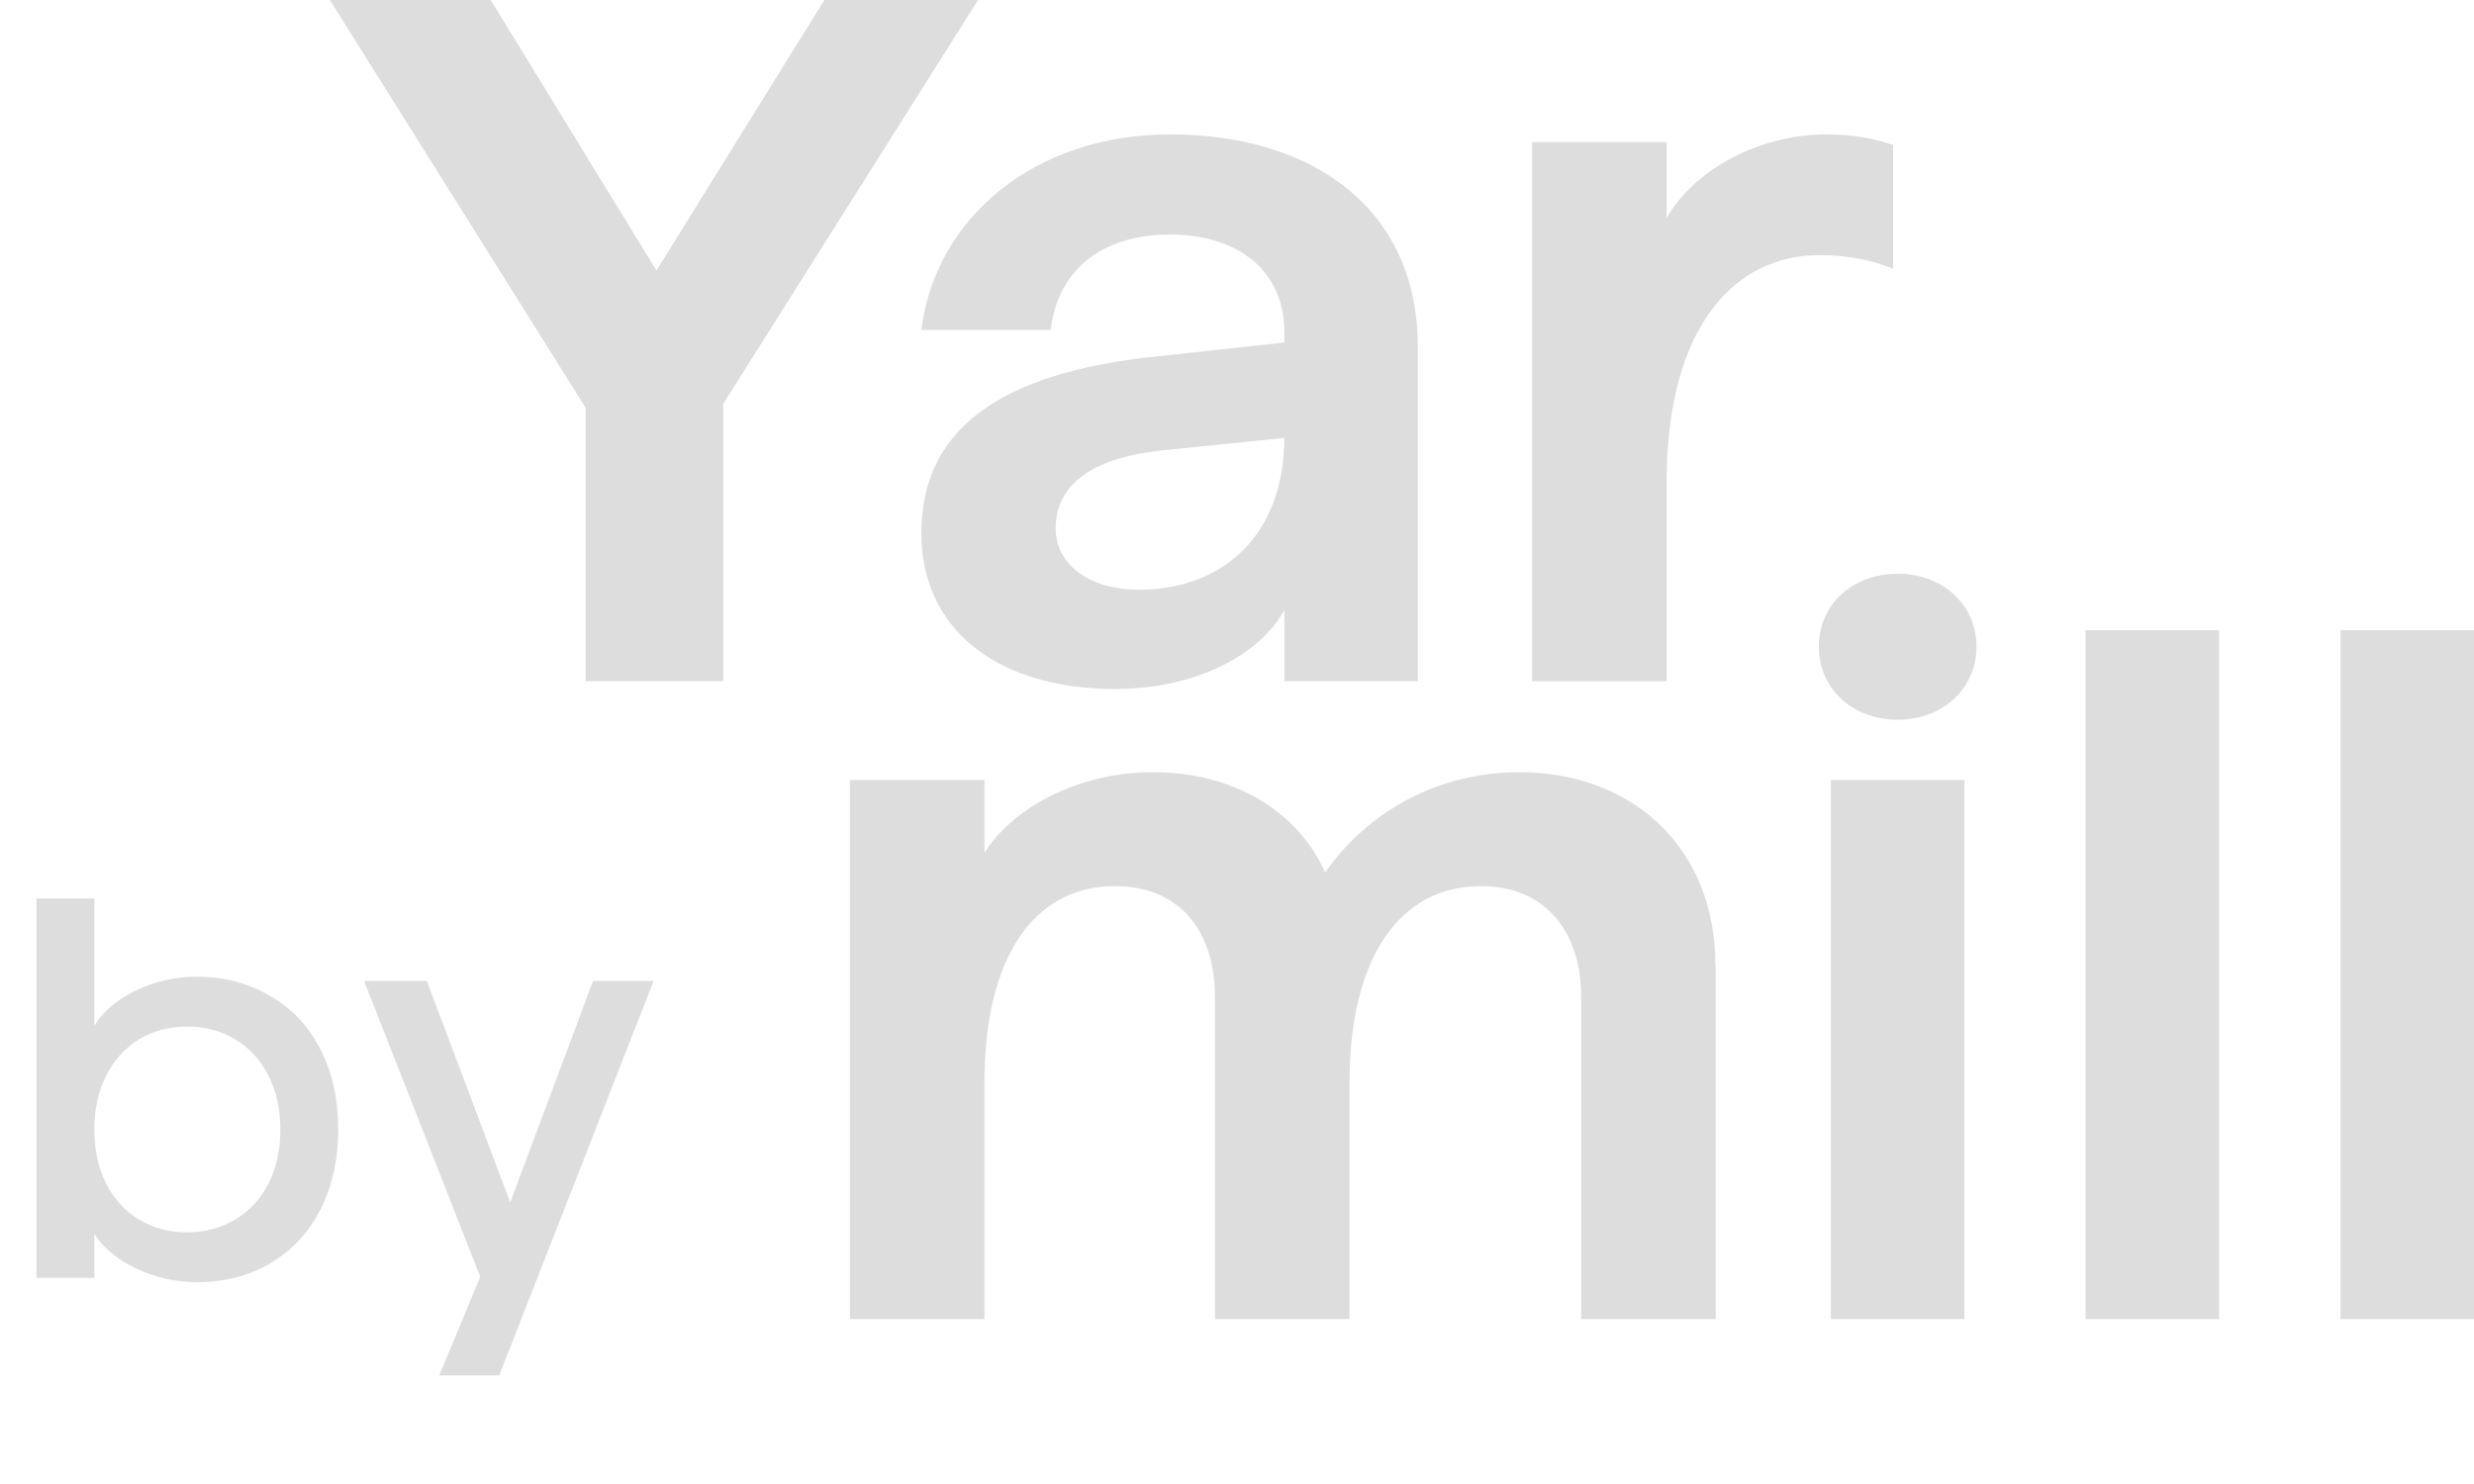
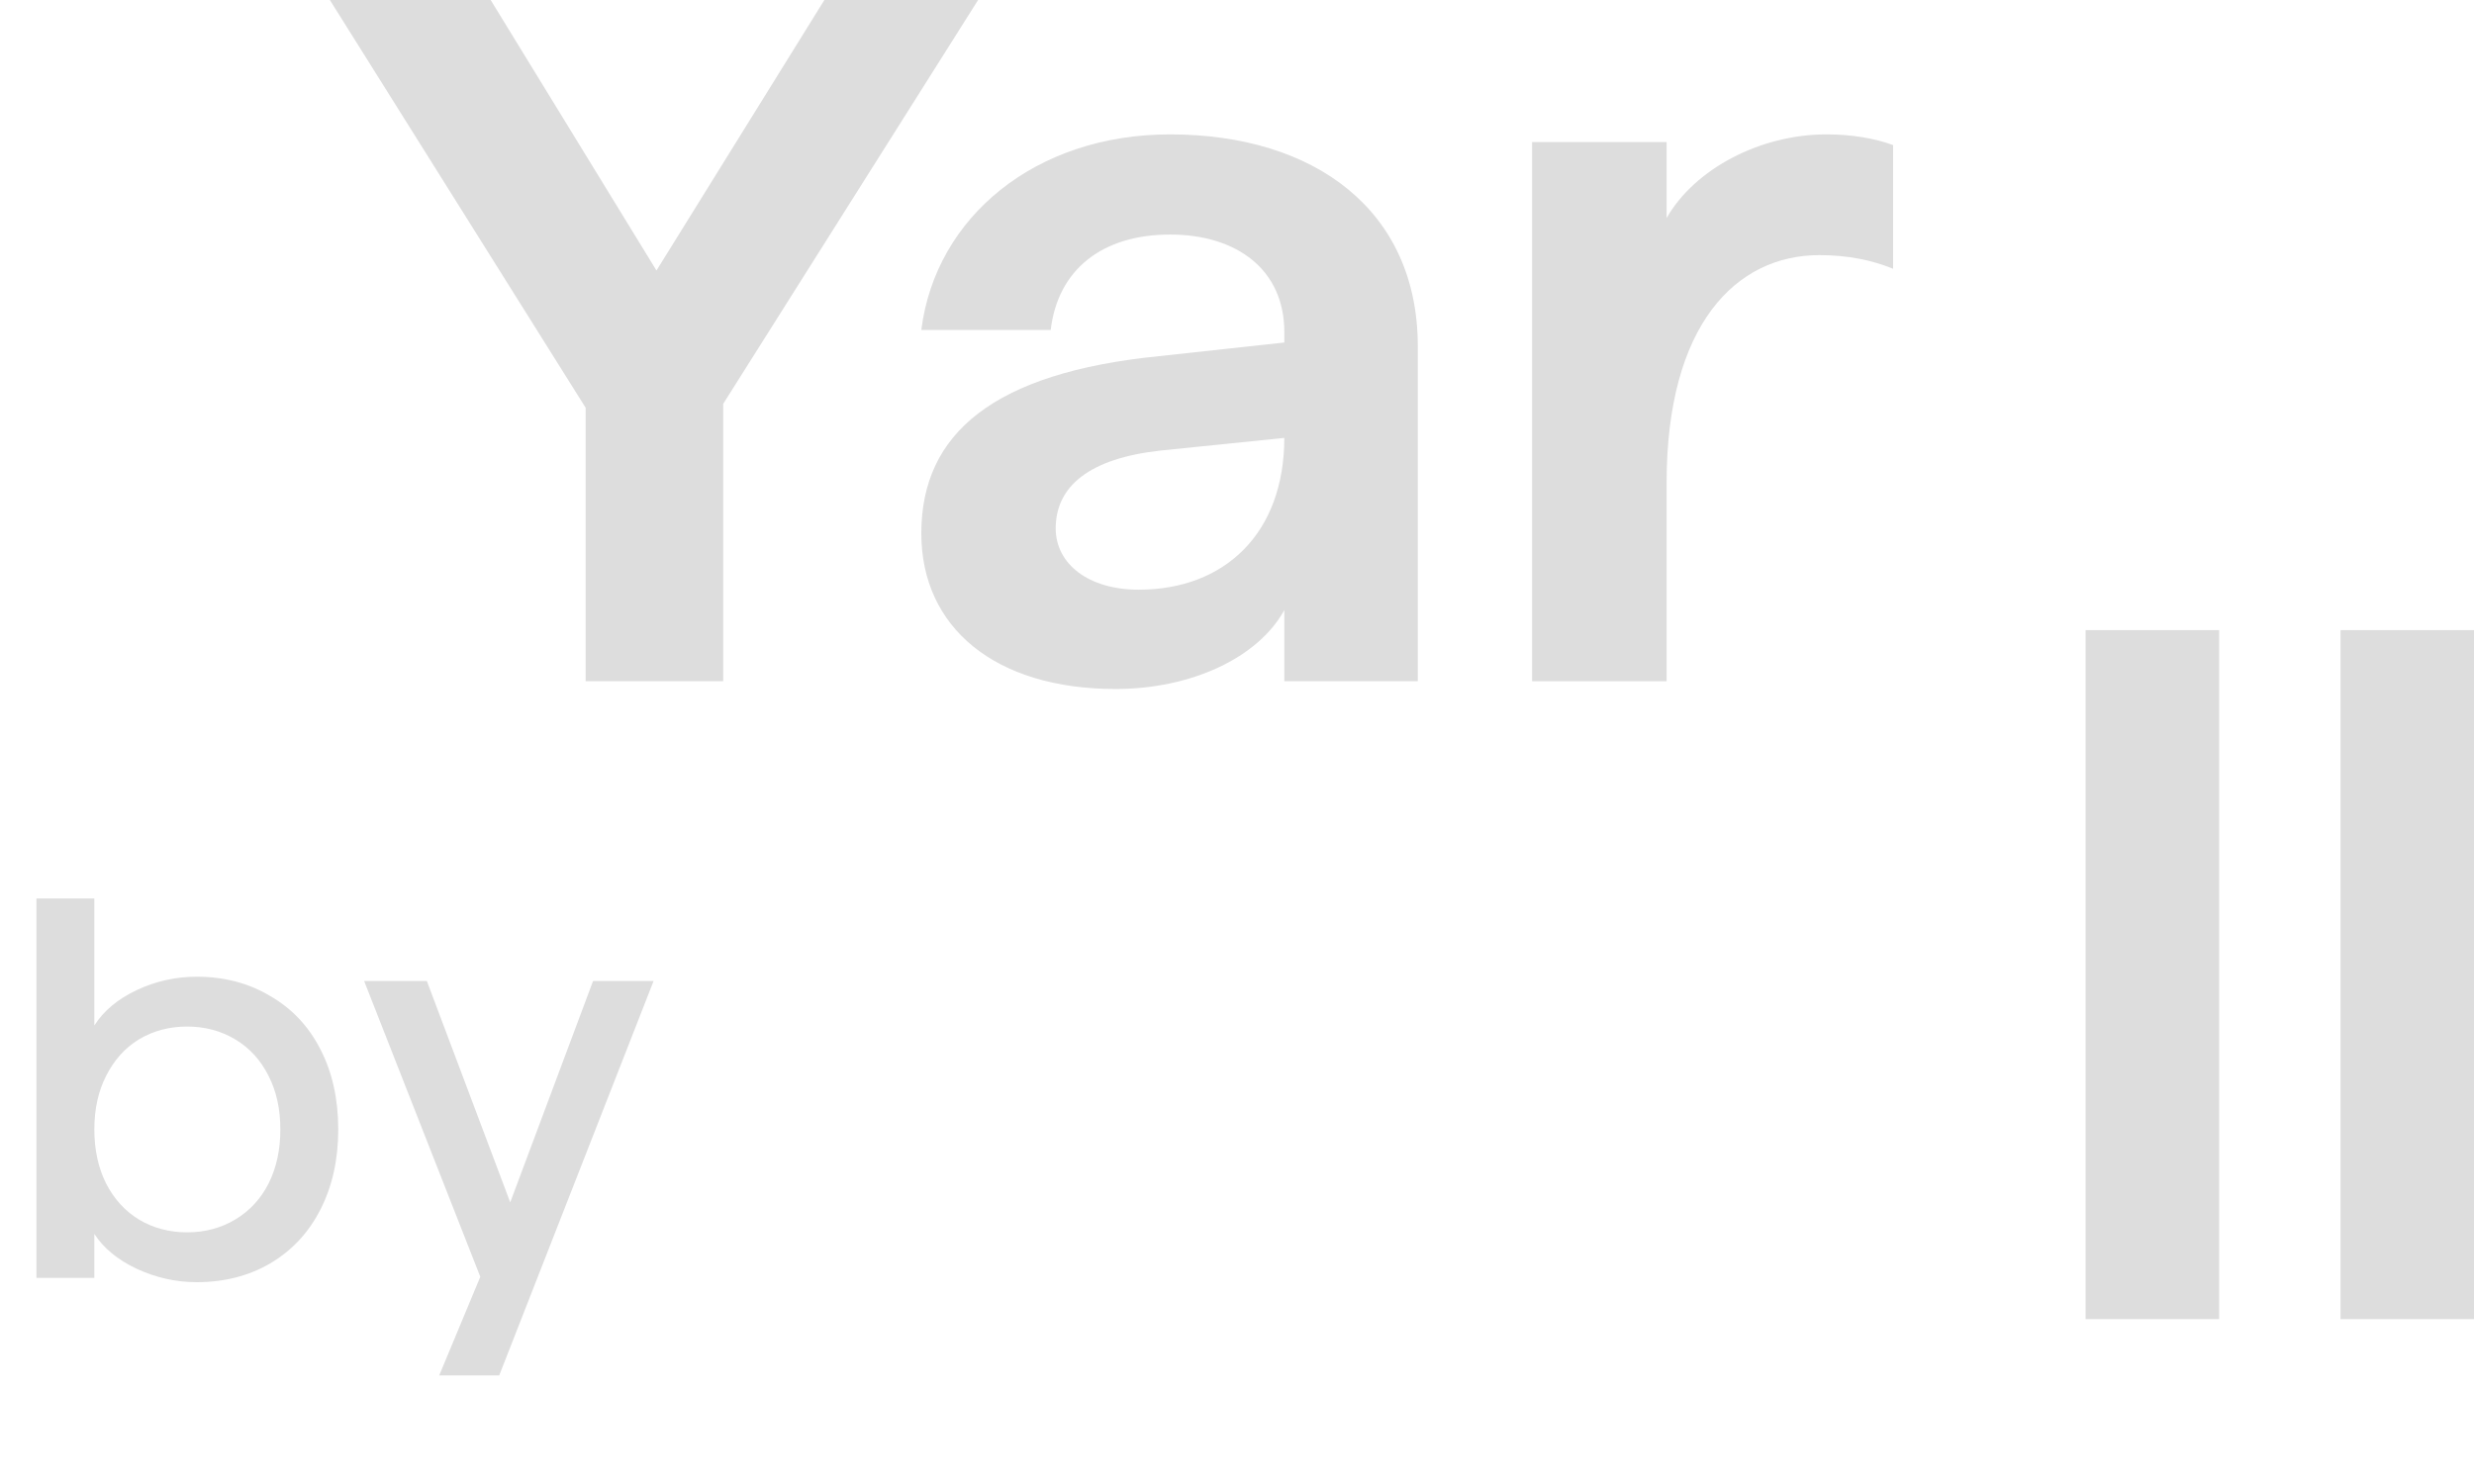
<svg xmlns="http://www.w3.org/2000/svg" width="60" height="36" viewBox="0 0 60 36" fill="none">
  <g clip-path="url(#clip0_444_2315)">
    <path d="M14.203 9.892L8 0H11.9L15.921 6.562L19.993 0H23.721L17.539 9.797V16.524H14.203V9.892Z" fill="#DDDDDD" />
    <path d="M22.344 12.937C22.344 10.507 24.109 9.041 28.108 8.64L31.147 8.309V8.049C31.147 6.562 30.019 5.69 28.375 5.69C26.731 5.69 25.654 6.541 25.482 8.004H22.344C22.688 5.264 25.116 3.26 28.375 3.26C31.883 3.26 34.385 5.102 34.385 8.404V16.524H31.147V14.801C30.51 15.958 28.892 16.714 27.053 16.714C24.135 16.714 22.344 15.226 22.344 12.937ZM27.617 14.305C29.701 14.305 31.147 12.937 31.147 10.623L28.155 10.929C26.412 11.119 25.603 11.801 25.603 12.818C25.603 13.69 26.412 14.305 27.613 14.305H27.617Z" fill="#DDDDDD" />
    <path d="M37.157 3.446H40.419V5.289C41.108 4.086 42.701 3.26 44.294 3.26C44.905 3.26 45.469 3.355 45.912 3.52V6.52C45.396 6.309 44.81 6.189 44.122 6.189C42.111 6.189 40.419 7.866 40.419 11.713V16.527H37.157V3.446Z" fill="#DDDDDD" />
-     <path d="M41.61 23.406V32H38.347V24.186C38.347 22.558 37.439 21.496 35.919 21.496C33.934 21.496 32.729 23.244 32.729 26.265V32H29.466V24.186C29.466 22.558 28.584 21.496 27.039 21.496C25.076 21.496 23.875 23.219 23.875 26.265V32H20.612V18.922H23.875V20.691C24.512 19.654 26.083 18.732 27.969 18.732C29.855 18.732 31.451 19.629 32.136 21.162C33.312 19.509 35.08 18.732 36.845 18.732C39.617 18.732 41.602 20.596 41.602 23.406H41.61Z" fill="#DDDDDD" />
-     <path d="M46.022 13.918C47.124 13.918 47.934 14.674 47.934 15.687C47.934 16.7 47.124 17.459 46.022 17.459C44.92 17.459 44.111 16.703 44.111 15.687C44.111 14.671 44.92 13.918 46.022 13.918ZM44.404 18.922H47.641V32H44.404V18.922Z" fill="#DDDDDD" />
    <path d="M50.581 15.286H53.819V32H50.581V15.286Z" fill="#DDDDDD" />
    <path d="M56.763 15.286H60V32H56.763V15.286Z" fill="#DDDDDD" />
  </g>
  <path d="M4.771 31.104C4.268 31.104 3.783 30.996 3.315 30.779C2.856 30.562 2.513 30.281 2.288 29.934V31H0.884V21.796H2.288V24.877C2.513 24.522 2.856 24.236 3.315 24.019C3.774 23.802 4.26 23.694 4.771 23.694C5.438 23.694 6.032 23.85 6.552 24.162C7.081 24.465 7.488 24.899 7.774 25.462C8.06 26.017 8.203 26.662 8.203 27.399C8.203 28.127 8.06 28.773 7.774 29.336C7.488 29.899 7.081 30.337 6.552 30.649C6.032 30.952 5.438 31.104 4.771 31.104ZM4.537 29.895C4.97 29.895 5.36 29.791 5.707 29.583C6.054 29.375 6.322 29.085 6.513 28.712C6.704 28.331 6.799 27.893 6.799 27.399C6.799 26.905 6.704 26.472 6.513 26.099C6.322 25.718 6.054 25.423 5.707 25.215C5.36 25.007 4.97 24.903 4.537 24.903C4.104 24.903 3.714 25.007 3.367 25.215C3.029 25.423 2.765 25.718 2.574 26.099C2.383 26.472 2.288 26.905 2.288 27.399C2.288 27.893 2.383 28.331 2.574 28.712C2.765 29.085 3.029 29.375 3.367 29.583C3.714 29.791 4.104 29.895 4.537 29.895ZM12.146 29.778L14.383 23.798H15.851L12.107 33.366H10.652L12.146 29.778ZM8.831 23.798H10.352L12.55 29.635L11.873 31.546L8.831 23.798Z" fill="#DDDDDD" />
  <defs>
    <clipPath id="clip0_444_2315">
      <rect width="52" height="32" fill="white" transform="translate(8)" />
    </clipPath>
  </defs>
</svg>